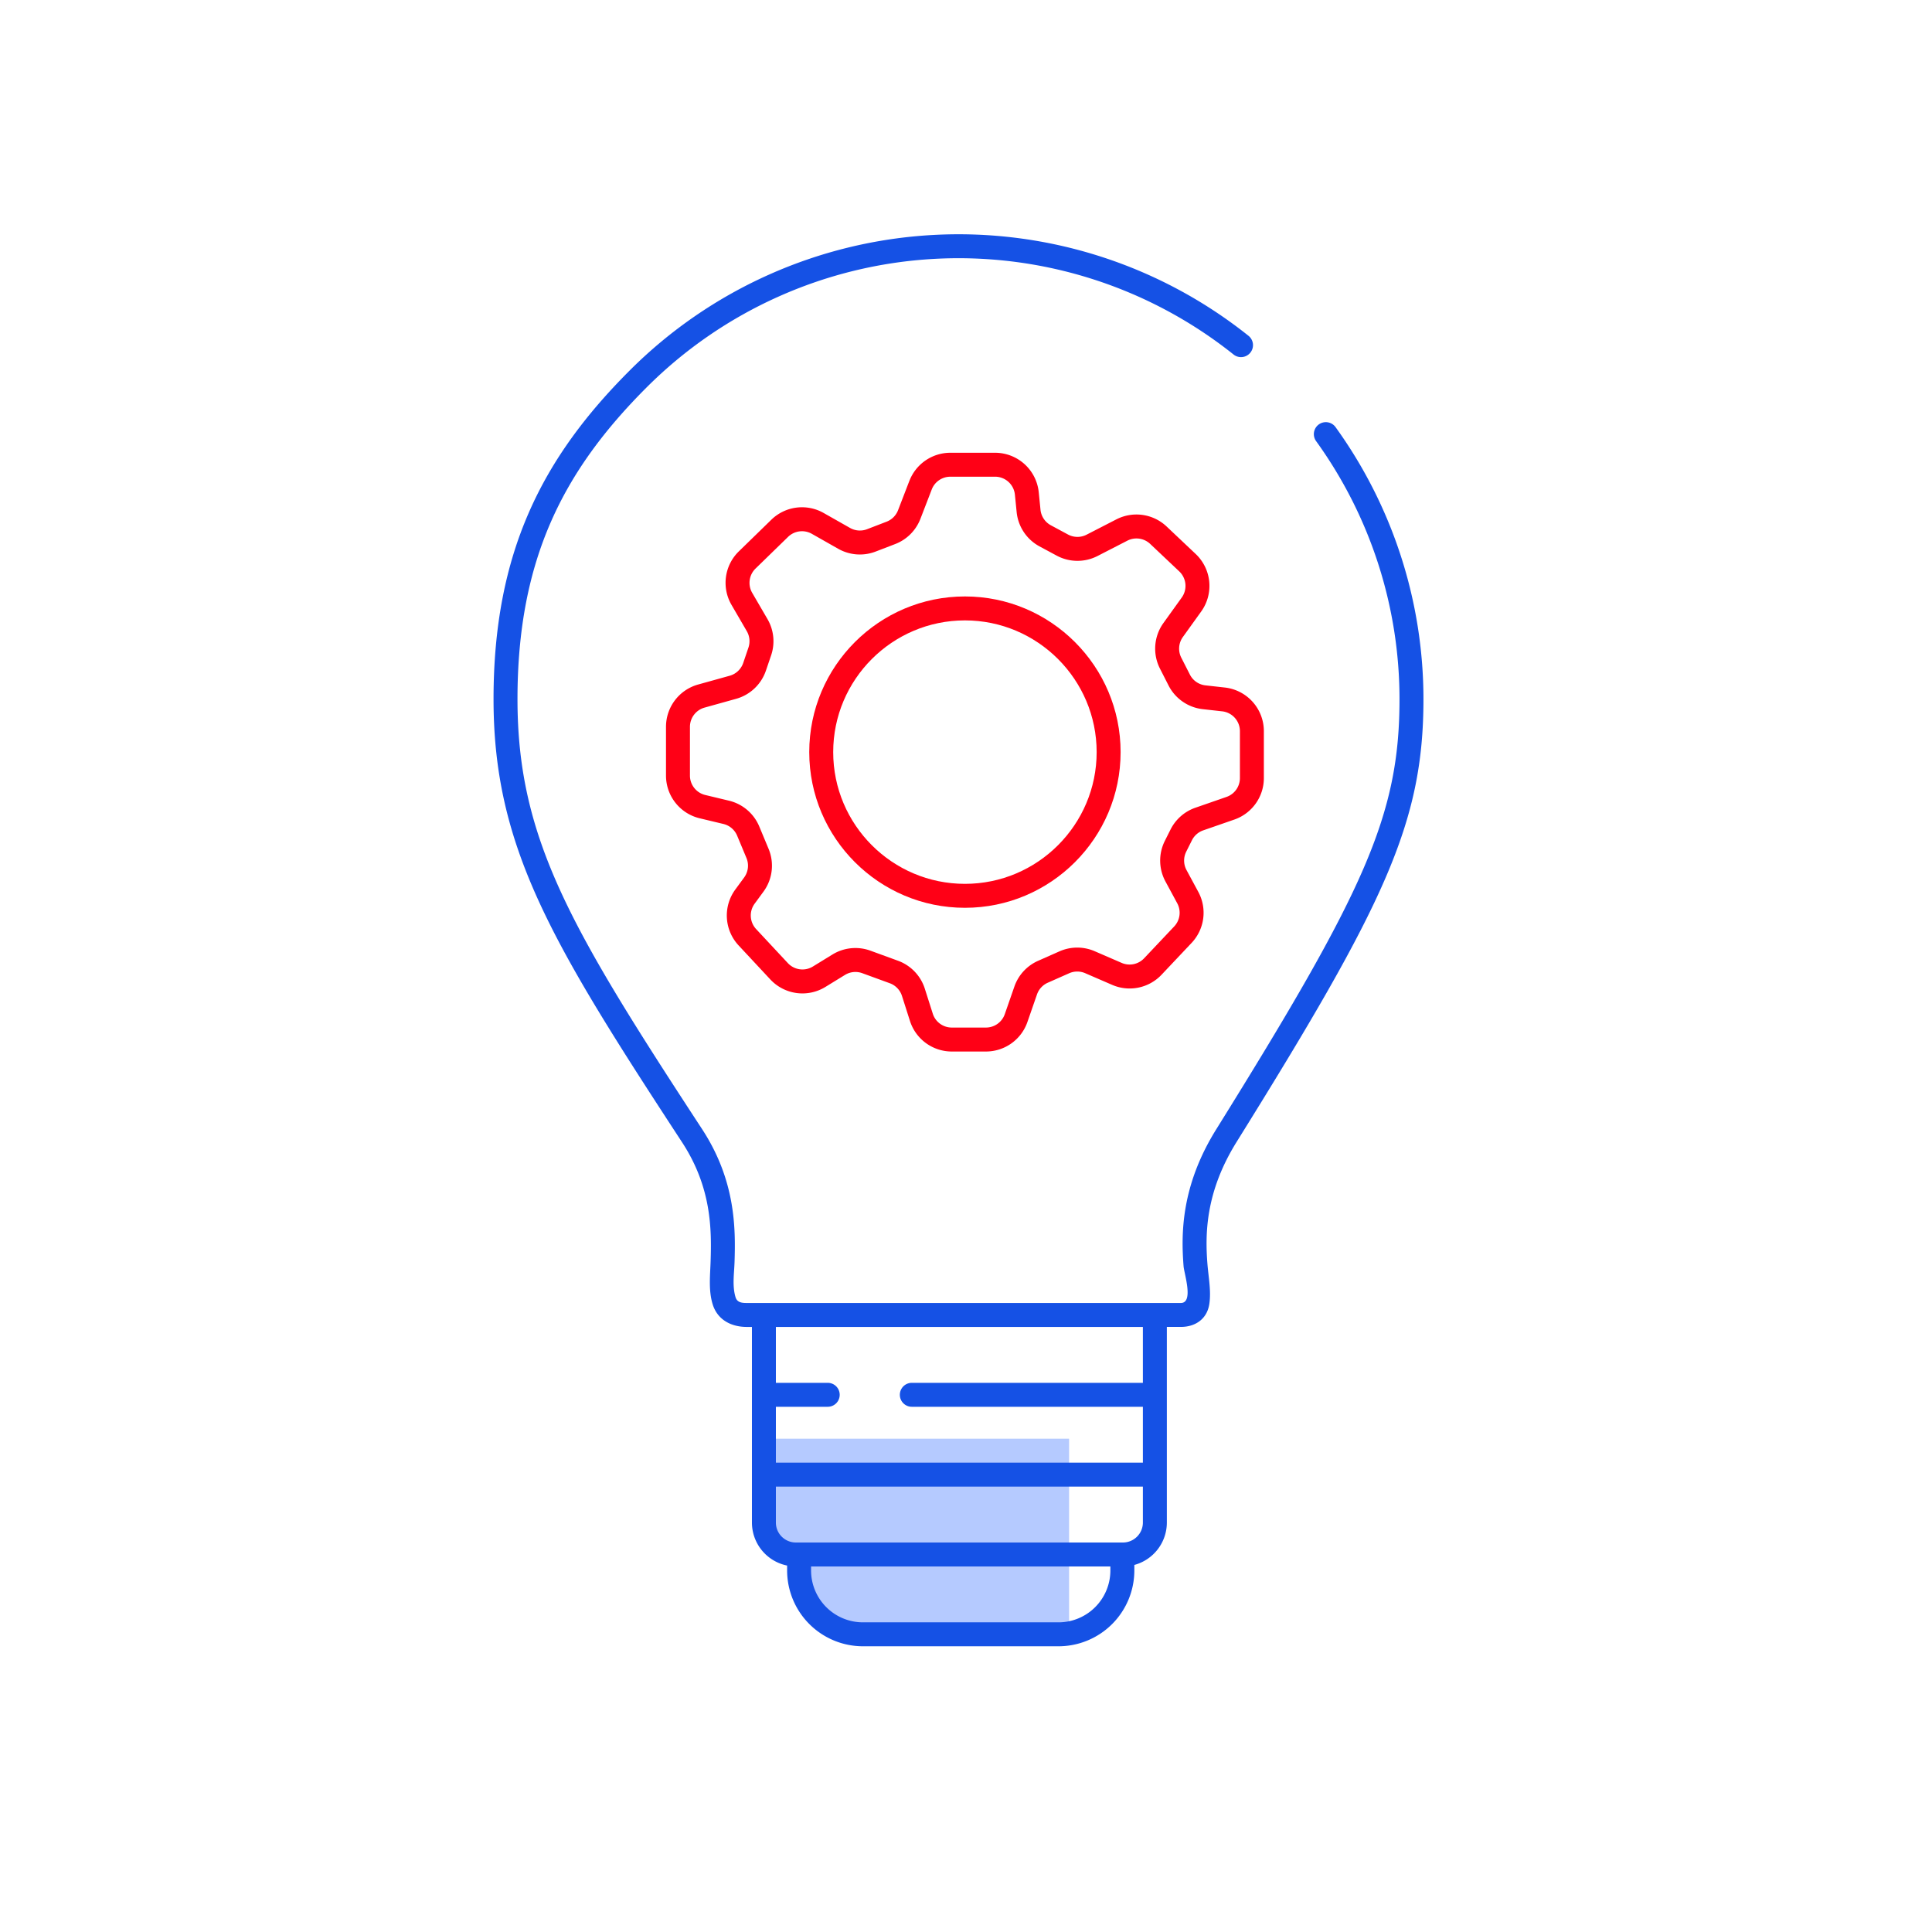
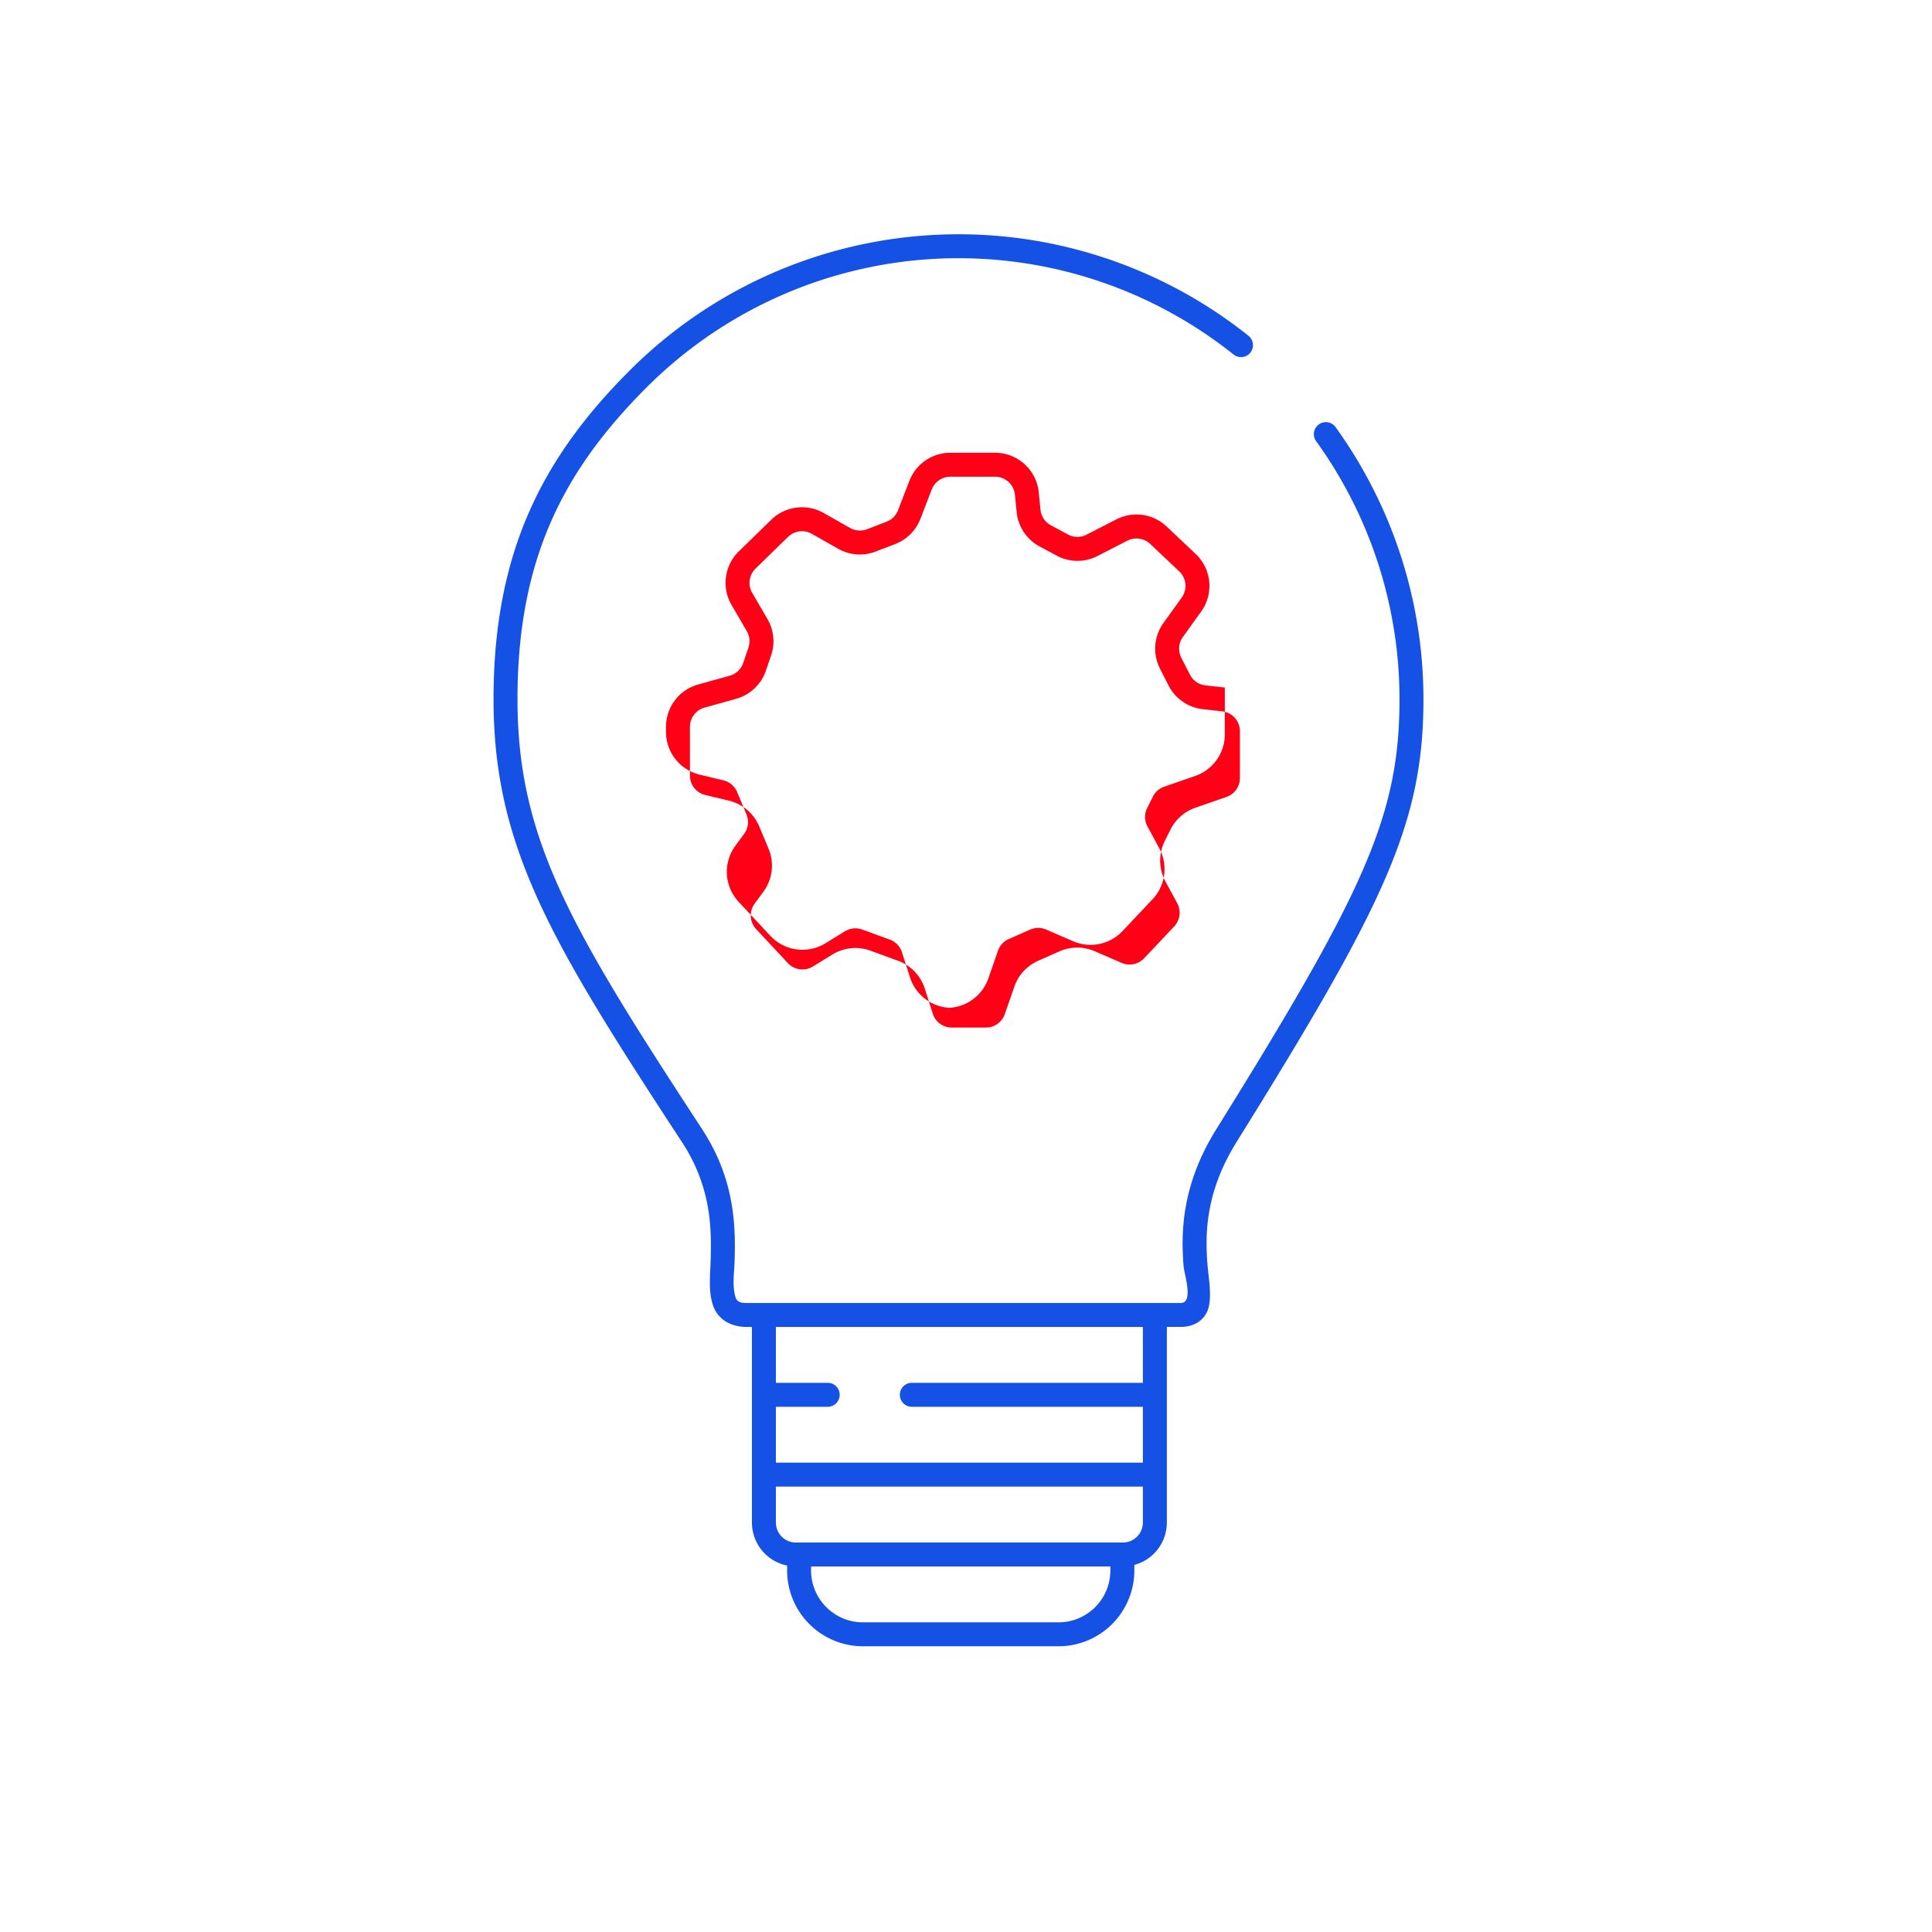
<svg xmlns="http://www.w3.org/2000/svg" fill="none" viewBox="0 0 121 121">
-   <path fill="#B5CAFF" d="M48.348 90.106h18.608v11.923l-14.052.038-2.687-2.368.354-2.593h-2.223v-7Z" />
  <path fill="#1551E5" fill-rule="evenodd" d="M39.44 23.2a29.12 29.12 0 0 1 38.759-2.164.75.75 0 0 1-.936 1.172A27.62 27.62 0 0 0 40.5 24.26c-5.196 5.196-8.09 10.738-8.09 19.53 0 8.756 3.355 14.377 11.559 26.923 2.11 3.227 2.102 6.231 2.035 8.32-.023.726-.151 1.497.06 2.203.1.336.384.369.708.369h27.181c.82 0 .212-1.827.174-2.3-.164-2.061-.15-5.05 2.046-8.578C85.461 55.807 87.65 51.072 87.65 43.79a27.62 27.62 0 0 0-5.222-16.161.75.75 0 1 1 1.217-.878 29.12 29.12 0 0 1 5.505 17.04c0 7.767-2.439 12.847-11.702 27.728-1.964 3.156-1.975 5.782-1.825 7.667.065.805.234 1.65.12 2.458-.132.947-.86 1.46-1.789 1.46h-.875v12.25a2.751 2.751 0 0 1-2.036 2.657v.344a4.75 4.75 0 0 1-4.75 4.75H54.047a4.75 4.75 0 0 1-4.75-4.75v-.305a2.75 2.75 0 0 1-2.204-2.695v-12.25h-.321c-.987 0-1.851-.453-2.145-1.44-.259-.865-.15-1.79-.122-2.68.065-2.014.057-4.625-1.791-7.451C34.547 59.046 30.91 53.06 30.91 43.79c0-9.232 3.084-15.145 8.53-20.59Zm9.153 59.906v3.5h3.247a.75.75 0 0 1 0 1.5h-3.247v3.5h22.985v-3.5H57.107a.75.75 0 0 1 0-1.5h14.471v-3.5H48.593Zm22.985 10H48.593v2.25c0 .69.56 1.25 1.25 1.25h20.485c.69 0 1.25-.56 1.25-1.25v-2.25Zm-20.781 5v.25a3.25 3.25 0 0 0 3.25 3.25h12.245a3.25 3.25 0 0 0 3.25-3.25v-.25H50.797Z" clip-rule="evenodd" />
-   <path fill="#FF0016" fill-rule="evenodd" d="M56.955 30.116a2.75 2.75 0 0 1 2.565-1.76h2.8a2.75 2.75 0 0 1 2.736 2.476l.109 1.09c.041.414.285.78.651.977l1.072.577c.362.195.798.2 1.164.011l1.867-.96a2.75 2.75 0 0 1 3.146.448l1.82 1.72a2.75 2.75 0 0 1 .345 3.603l-1.148 1.598c-.272.38-.31.88-.098 1.296l.538 1.057c.19.375.557.629.976.675l1.211.135a2.75 2.75 0 0 1 2.446 2.733v2.938a2.75 2.75 0 0 1-1.848 2.598l-1.95.677a1.25 1.25 0 0 0-.707.621l-.357.713a1.25 1.25 0 0 0 .018 1.153l.739 1.368a2.75 2.75 0 0 1-.421 3.194l-1.882 1.993a2.75 2.75 0 0 1-3.092.635l-1.691-.732a1.25 1.25 0 0 0-1.002.004l-1.34.593a1.25 1.25 0 0 0-.675.732l-.601 1.73a2.75 2.75 0 0 1-2.598 1.847H59.61a2.75 2.75 0 0 1-2.62-1.915l-.5-1.566a1.25 1.25 0 0 0-.762-.795l-1.725-.63a1.25 1.25 0 0 0-1.083.109l-1.225.752a2.75 2.75 0 0 1-3.45-.469l-1.986-2.13a2.75 2.75 0 0 1-.205-3.504l.55-.75a1.25 1.25 0 0 0 .147-1.22l-.584-1.4a1.25 1.25 0 0 0-.862-.734l-1.484-.355a2.75 2.75 0 0 1-2.11-2.674V45.52a2.75 2.75 0 0 1 2.012-2.649l1.977-.55c.398-.111.715-.412.848-.802l.326-.96a1.25 1.25 0 0 0-.103-1.03l-.956-1.644a2.75 2.75 0 0 1 .459-3.354l2.036-1.983a2.75 2.75 0 0 1 3.275-.42l1.652.936a1.25 1.25 0 0 0 1.066.08l1.223-.471c.33-.127.59-.387.718-.717l.71-1.841Zm2.565-.26c-.516 0-.98.317-1.166.8l-.71 1.841a2.75 2.75 0 0 1-1.58 1.577l-1.223.47a2.75 2.75 0 0 1-2.344-.174l-1.652-.937a1.25 1.25 0 0 0-1.488.191l-2.037 1.983a1.25 1.25 0 0 0-.209 1.524l.957 1.644c.4.688.483 1.515.227 2.268l-.327.96a2.75 2.75 0 0 1-1.865 1.763l-1.977.551a1.25 1.25 0 0 0-.915 1.204v3.054c0 .578.397 1.08.959 1.215l1.484.356a2.75 2.75 0 0 1 1.898 1.615l.583 1.399c.371.89.25 1.91-.322 2.686l-.55.75a1.25 1.25 0 0 0 .093 1.592l1.987 2.131a1.25 1.25 0 0 0 1.568.213l1.225-.752a2.75 2.75 0 0 1 2.381-.239l1.725.63a2.75 2.75 0 0 1 1.678 1.748l.499 1.566c.165.519.647.87 1.19.87h2.14a1.25 1.25 0 0 0 1.18-.839l.602-1.73a2.75 2.75 0 0 1 1.485-1.611l1.339-.593a2.75 2.75 0 0 1 2.205-.008l1.69.732a1.25 1.25 0 0 0 1.406-.29l1.882-1.992a1.25 1.25 0 0 0 .192-1.452l-.739-1.368a2.75 2.75 0 0 1-.04-2.536l.357-.712a2.75 2.75 0 0 1 1.557-1.368l1.95-.677a1.25 1.25 0 0 0 .84-1.181v-2.938a1.25 1.25 0 0 0-1.112-1.242l-1.211-.135a2.75 2.75 0 0 1-2.147-1.485l-.538-1.057a2.75 2.75 0 0 1 .217-2.852l1.148-1.598a1.25 1.25 0 0 0-.157-1.638l-1.82-1.72a1.25 1.25 0 0 0-1.43-.203l-1.868.96a2.75 2.75 0 0 1-2.56-.025l-1.072-.577a2.75 2.75 0 0 1-1.433-2.148l-.109-1.09a1.25 1.25 0 0 0-1.244-1.127H59.52Z" clip-rule="evenodd" />
-   <path fill="#FF0016" fill-rule="evenodd" d="M50.683 47.105c0-5.377 4.372-9.75 9.75-9.75 5.377 0 9.75 4.373 9.75 9.75s-4.373 9.75-9.75 9.75c-5.378 0-9.75-4.373-9.75-9.75Zm9.75-8.25c-4.55 0-8.25 3.702-8.25 8.25s3.7 8.25 8.25 8.25c4.548 0 8.25-3.702 8.25-8.25s-3.702-8.25-8.25-8.25Z" clip-rule="evenodd" />
+   <path fill="#FF0016" fill-rule="evenodd" d="M56.955 30.116a2.75 2.75 0 0 1 2.565-1.76h2.8a2.75 2.75 0 0 1 2.736 2.476l.109 1.09c.041.414.285.78.651.977l1.072.577c.362.195.798.2 1.164.011l1.867-.96a2.75 2.75 0 0 1 3.146.448l1.82 1.72a2.75 2.75 0 0 1 .345 3.603l-1.148 1.598c-.272.38-.31.88-.098 1.296l.538 1.057c.19.375.557.629.976.675l1.211.135v2.938a2.75 2.75 0 0 1-1.848 2.598l-1.95.677a1.25 1.25 0 0 0-.707.621l-.357.713a1.25 1.25 0 0 0 .018 1.153l.739 1.368a2.75 2.75 0 0 1-.421 3.194l-1.882 1.993a2.75 2.75 0 0 1-3.092.635l-1.691-.732a1.25 1.25 0 0 0-1.002.004l-1.34.593a1.25 1.25 0 0 0-.675.732l-.601 1.73a2.75 2.75 0 0 1-2.598 1.847H59.61a2.75 2.75 0 0 1-2.62-1.915l-.5-1.566a1.25 1.25 0 0 0-.762-.795l-1.725-.63a1.25 1.25 0 0 0-1.083.109l-1.225.752a2.75 2.75 0 0 1-3.45-.469l-1.986-2.13a2.75 2.75 0 0 1-.205-3.504l.55-.75a1.25 1.25 0 0 0 .147-1.22l-.584-1.4a1.25 1.25 0 0 0-.862-.734l-1.484-.355a2.75 2.75 0 0 1-2.11-2.674V45.52a2.75 2.75 0 0 1 2.012-2.649l1.977-.55c.398-.111.715-.412.848-.802l.326-.96a1.25 1.25 0 0 0-.103-1.03l-.956-1.644a2.75 2.75 0 0 1 .459-3.354l2.036-1.983a2.75 2.75 0 0 1 3.275-.42l1.652.936a1.25 1.25 0 0 0 1.066.08l1.223-.471c.33-.127.59-.387.718-.717l.71-1.841Zm2.565-.26c-.516 0-.98.317-1.166.8l-.71 1.841a2.75 2.75 0 0 1-1.58 1.577l-1.223.47a2.75 2.75 0 0 1-2.344-.174l-1.652-.937a1.25 1.25 0 0 0-1.488.191l-2.037 1.983a1.25 1.25 0 0 0-.209 1.524l.957 1.644c.4.688.483 1.515.227 2.268l-.327.96a2.75 2.75 0 0 1-1.865 1.763l-1.977.551a1.25 1.25 0 0 0-.915 1.204v3.054c0 .578.397 1.08.959 1.215l1.484.356a2.75 2.75 0 0 1 1.898 1.615l.583 1.399c.371.89.25 1.91-.322 2.686l-.55.75a1.25 1.25 0 0 0 .093 1.592l1.987 2.131a1.25 1.25 0 0 0 1.568.213l1.225-.752a2.75 2.75 0 0 1 2.381-.239l1.725.63a2.75 2.75 0 0 1 1.678 1.748l.499 1.566c.165.519.647.87 1.19.87h2.14a1.25 1.25 0 0 0 1.18-.839l.602-1.73a2.75 2.75 0 0 1 1.485-1.611l1.339-.593a2.75 2.75 0 0 1 2.205-.008l1.69.732a1.25 1.25 0 0 0 1.406-.29l1.882-1.992a1.25 1.25 0 0 0 .192-1.452l-.739-1.368a2.75 2.75 0 0 1-.04-2.536l.357-.712a2.75 2.75 0 0 1 1.557-1.368l1.95-.677a1.25 1.25 0 0 0 .84-1.181v-2.938a1.25 1.25 0 0 0-1.112-1.242l-1.211-.135a2.75 2.75 0 0 1-2.147-1.485l-.538-1.057a2.75 2.75 0 0 1 .217-2.852l1.148-1.598a1.25 1.25 0 0 0-.157-1.638l-1.82-1.72a1.25 1.25 0 0 0-1.43-.203l-1.868.96a2.75 2.75 0 0 1-2.56-.025l-1.072-.577a2.75 2.75 0 0 1-1.433-2.148l-.109-1.09a1.25 1.25 0 0 0-1.244-1.127H59.52Z" clip-rule="evenodd" />
</svg>